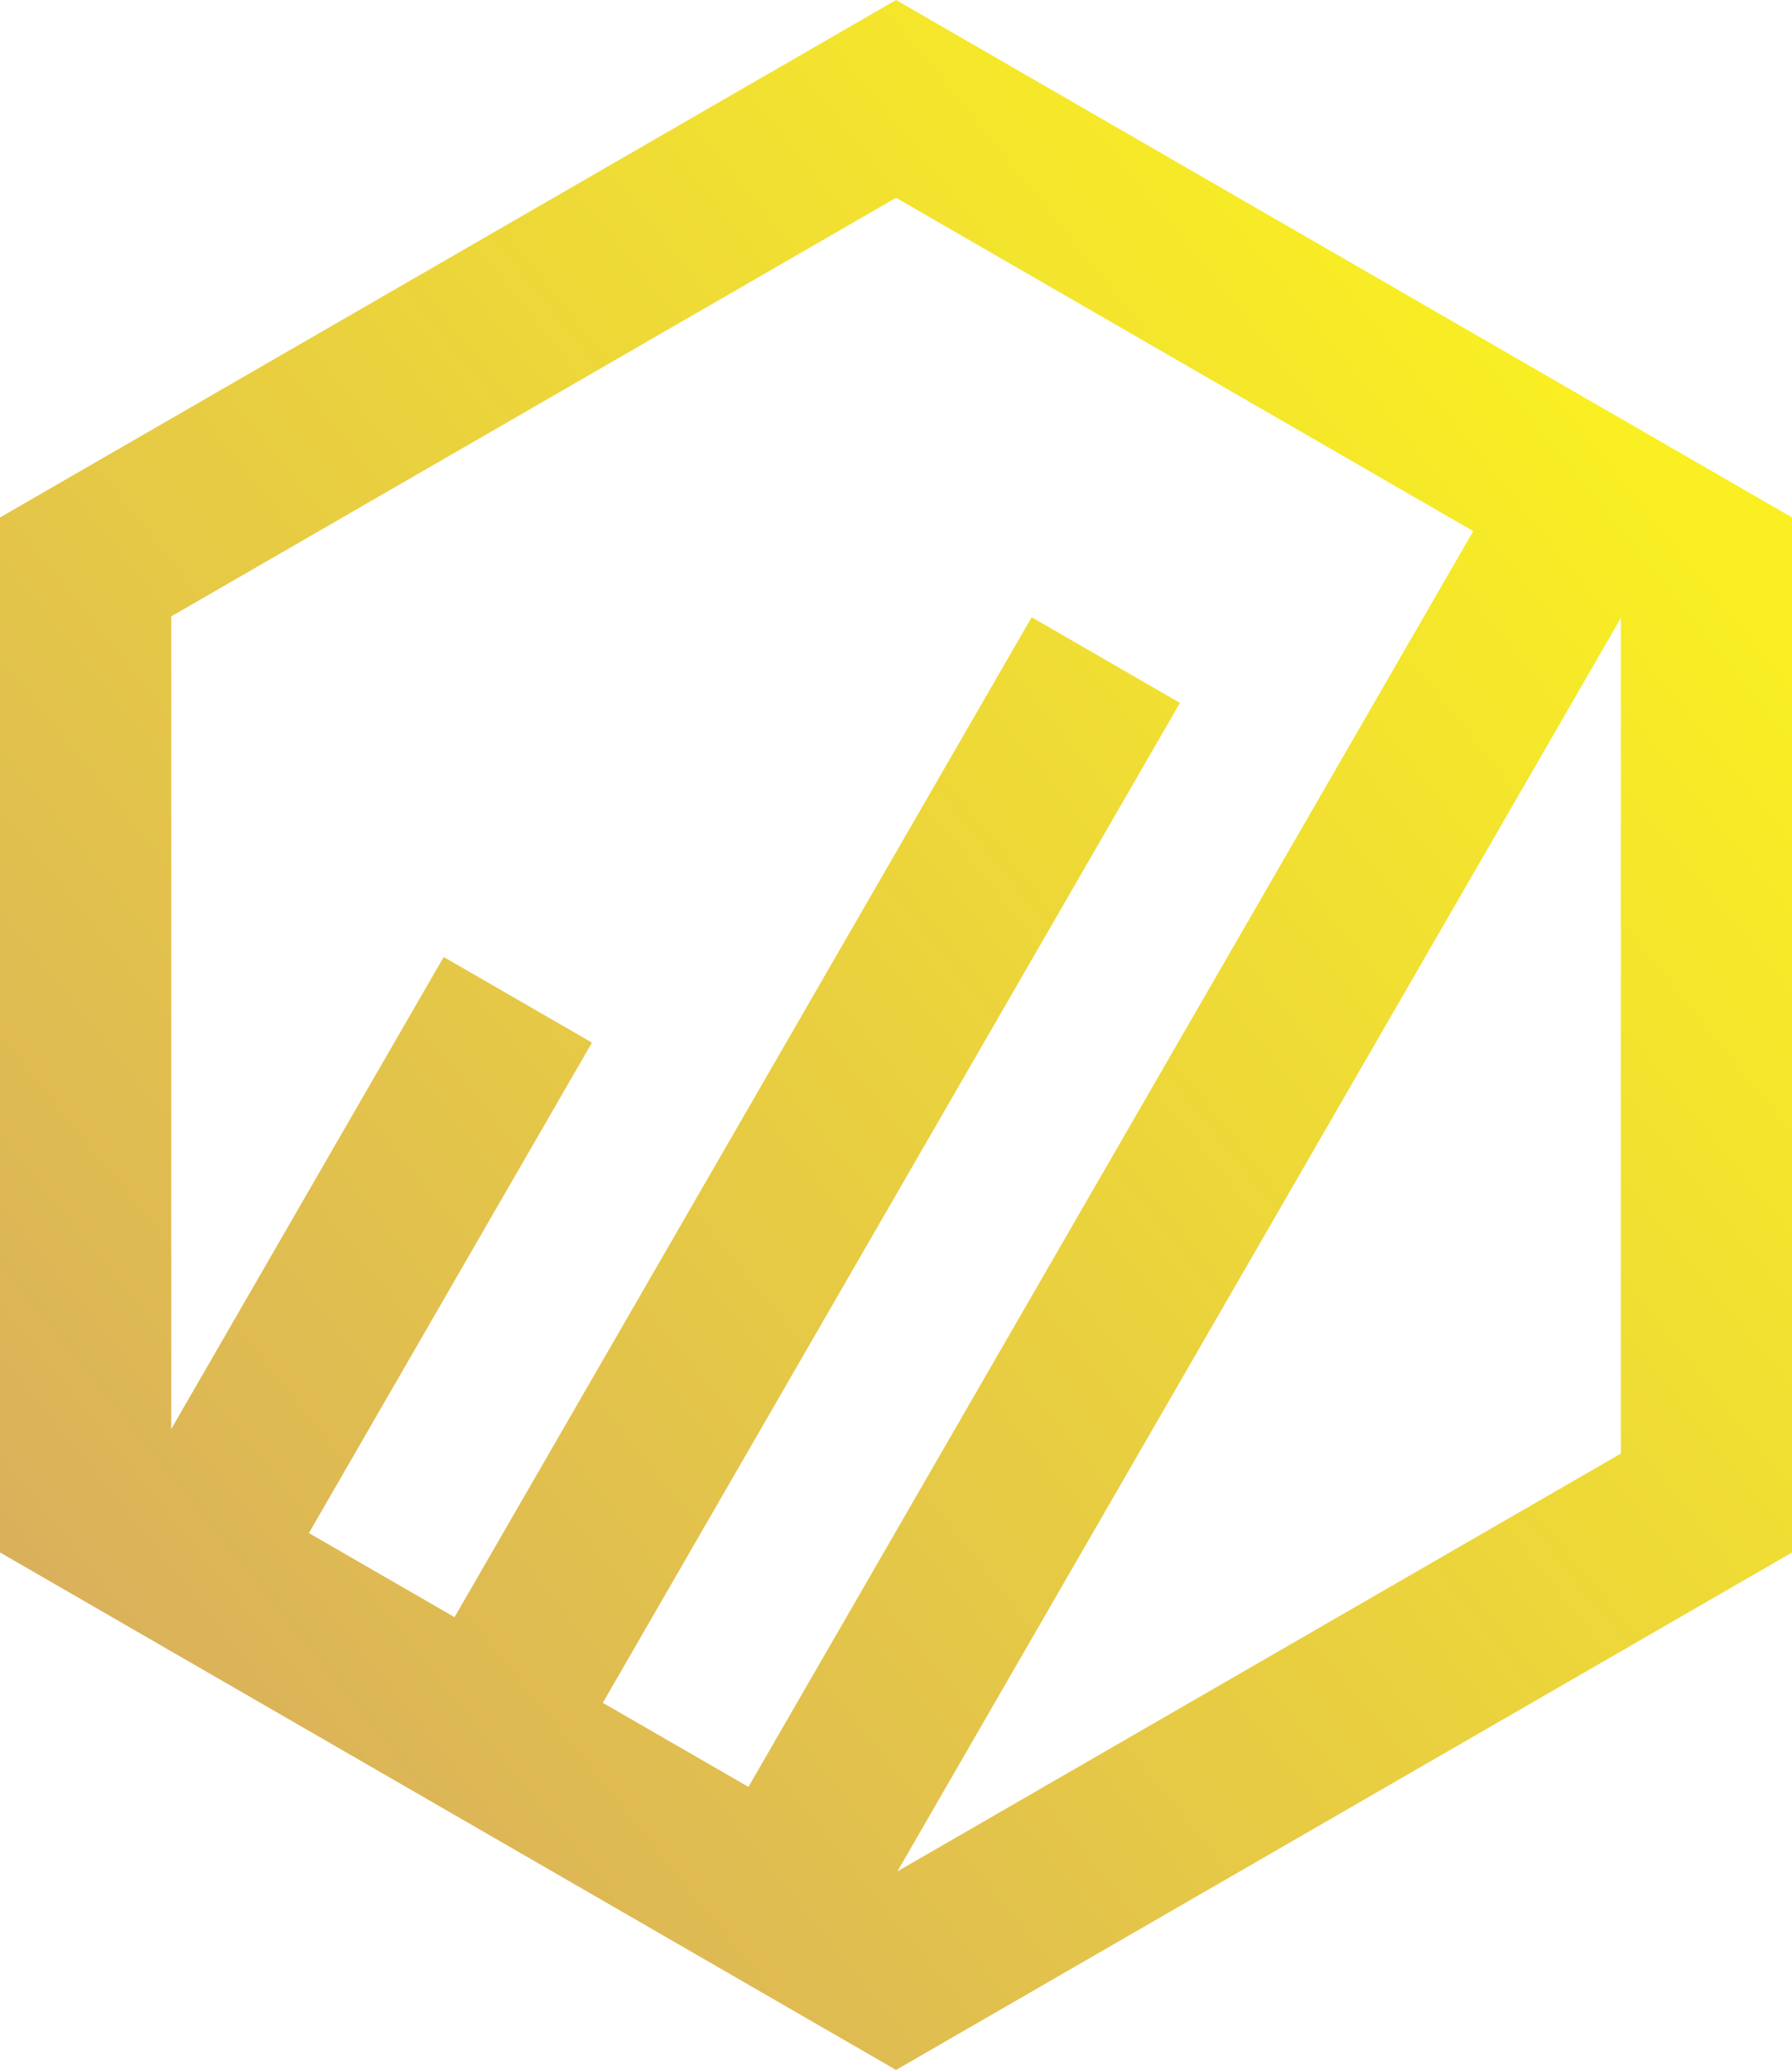
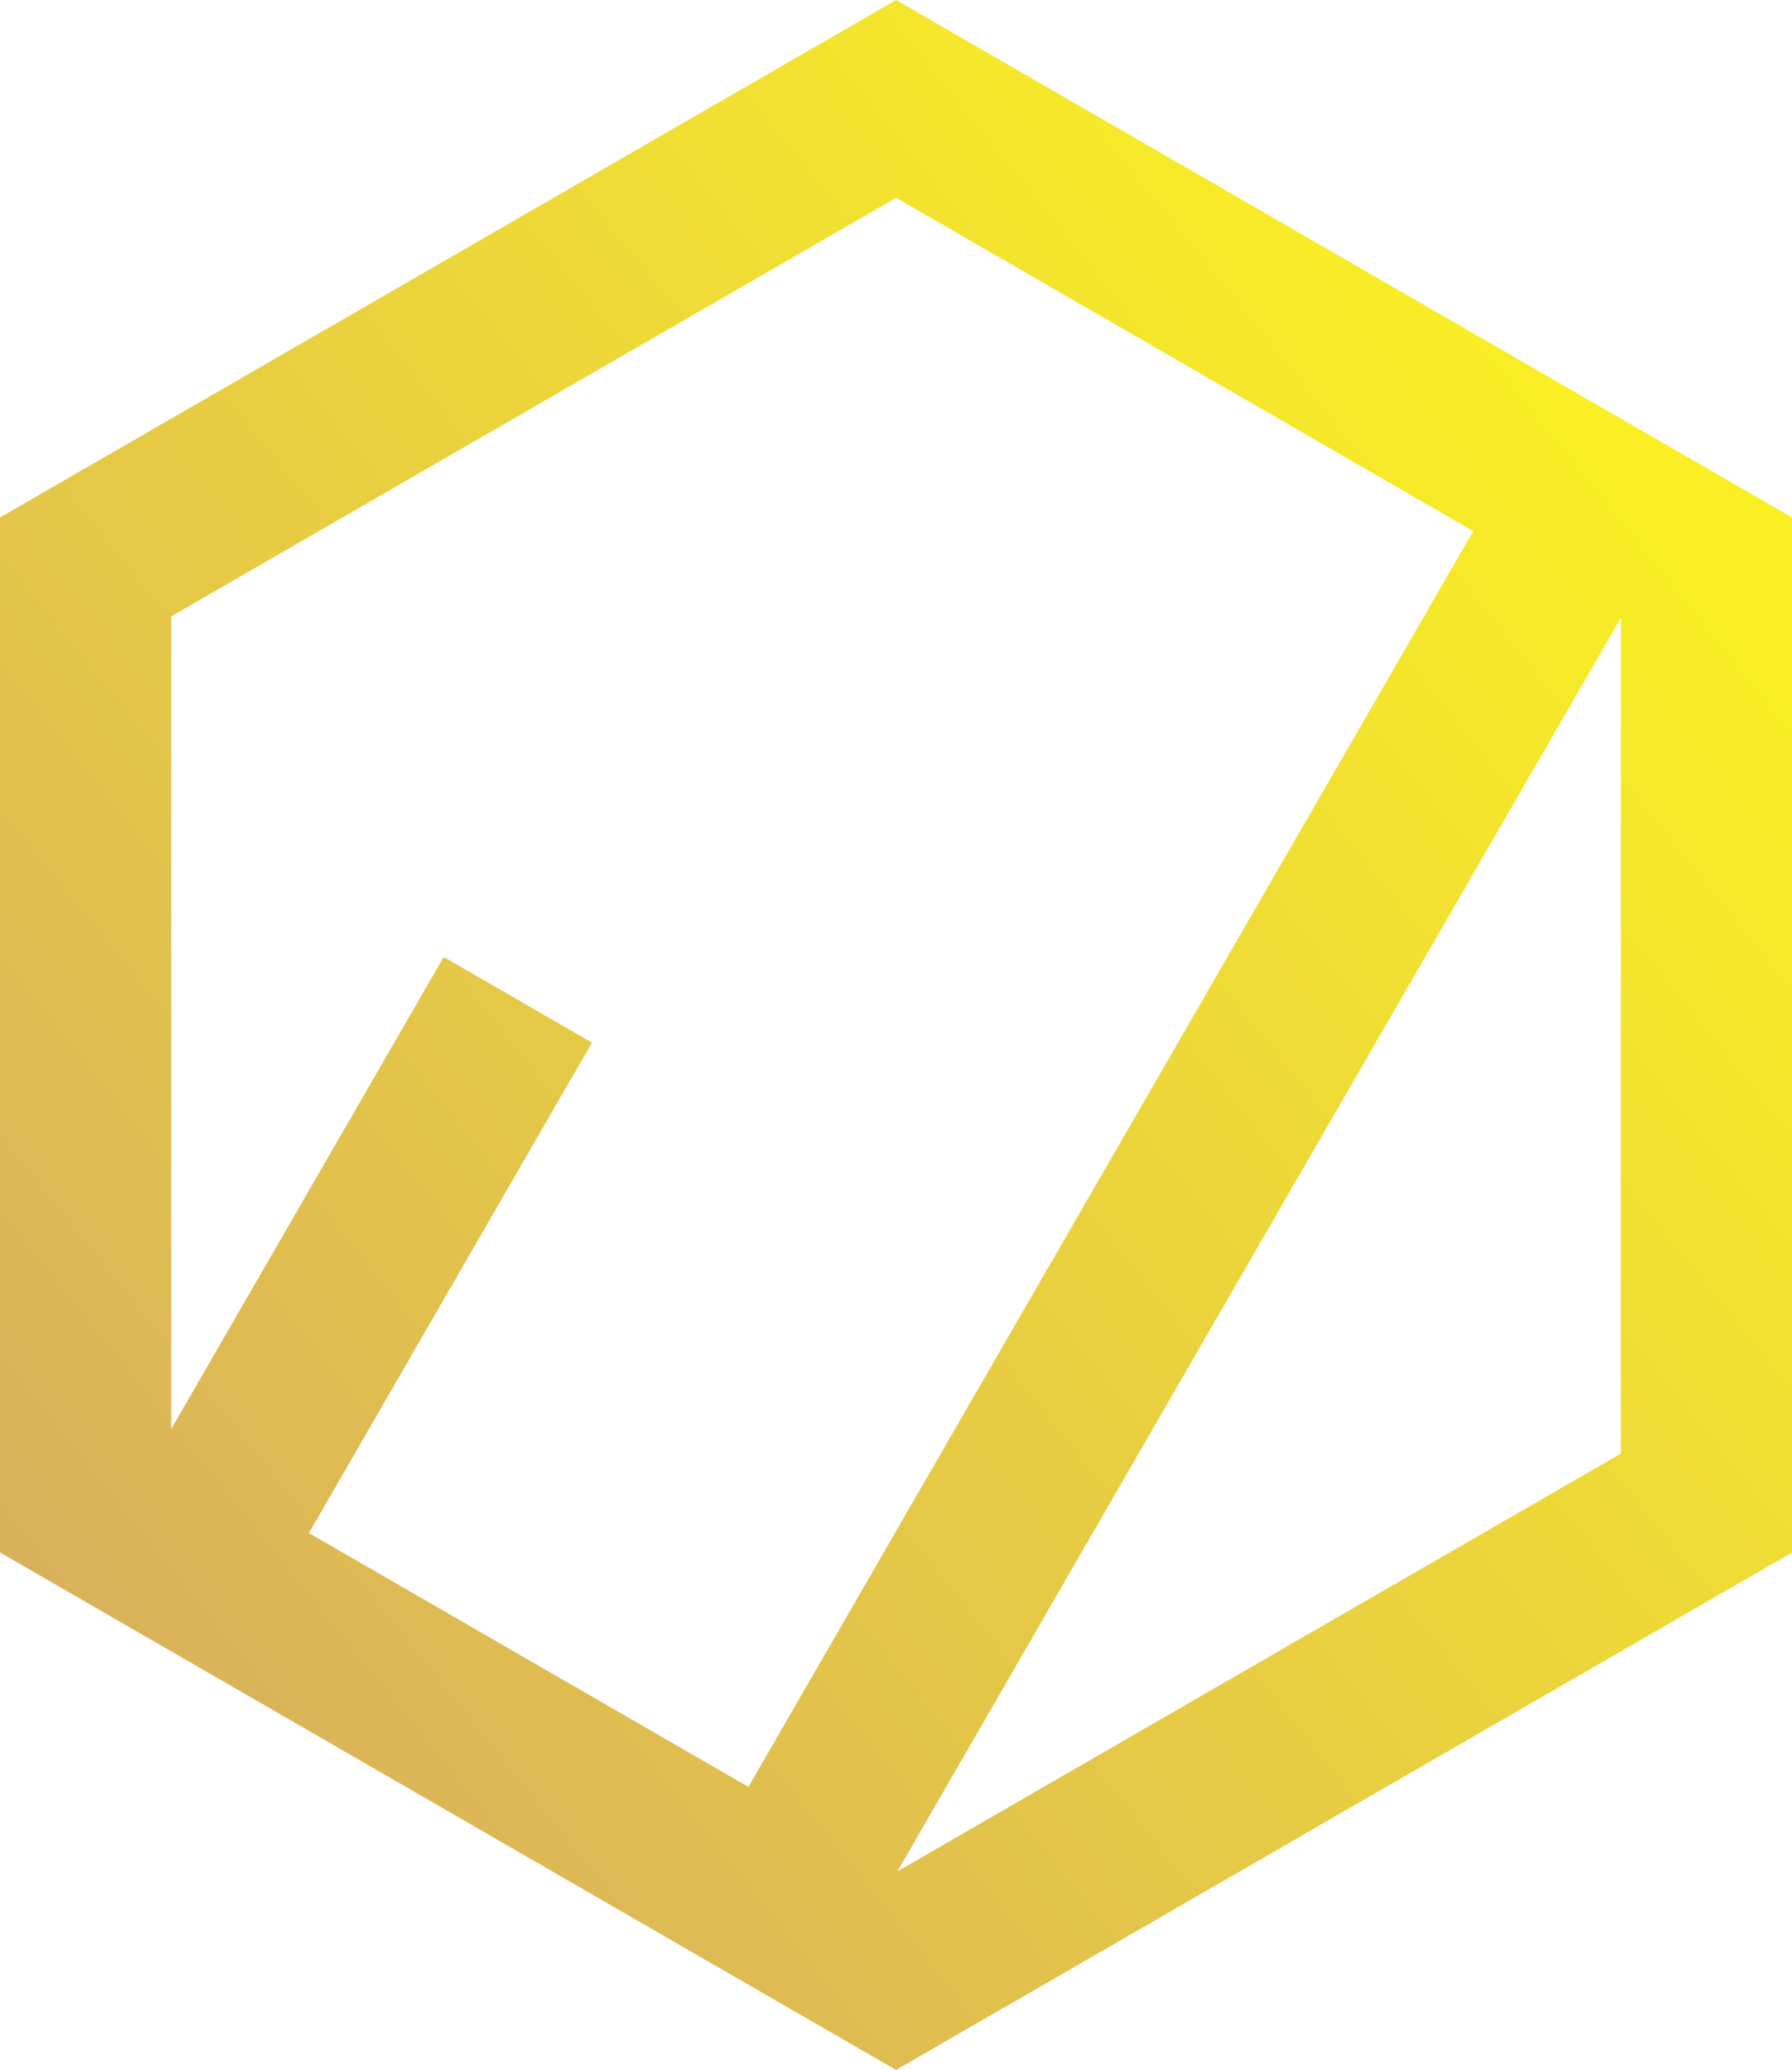
<svg xmlns="http://www.w3.org/2000/svg" xmlns:xlink="http://www.w3.org/1999/xlink" fill="#000000" height="278.8" preserveAspectRatio="xMidYMid meet" version="1" viewBox="0.0 0.0 241.4 278.8" width="241.4" zoomAndPan="magnify">
  <linearGradient gradientUnits="userSpaceOnUse" id="a" x1="5.325" x2="218.149" xlink:actuate="onLoad" xlink:show="other" xlink:type="simple" y1="232.375" y2="60.846">
    <stop offset="0" stop-color="#d8ae5e" />
    <stop offset="1" stop-color="#f9ef23" />
  </linearGradient>
-   <path d="M229.881,63.031l-97.64-56.372L120.707,0l-11.534,6.659l-97.64,56.372L0,69.69v13.318v112.745v13.318 l11.534,6.659l97.64,56.372l11.534,6.659l11.534-6.659l97.64-56.372l11.534-6.659v-13.318V83.008V69.69L229.881,63.031z M120.707,26.636l77.754,44.891l-97.64,169.117l-19.616-11.325l77.747-134.661l-19.977-11.534L61.229,217.785L41.612,206.46 l38.134-66.049L59.77,128.877l-36.702,63.569V83.008L120.707,26.636z M120.888,252.021l97.459-168.803v112.535L120.888,252.021z" fill="url(#a)" />
+   <path d="M229.881,63.031l-97.64-56.372L120.707,0l-11.534,6.659l-97.64,56.372L0,69.69v13.318v112.745v13.318 l11.534,6.659l97.64,56.372l11.534,6.659l11.534-6.659l97.64-56.372l11.534-6.659v-13.318V83.008V69.69L229.881,63.031z M120.707,26.636l77.754,44.891l-97.64,169.117l-19.616-11.325l-19.977-11.534L61.229,217.785L41.612,206.46 l38.134-66.049L59.77,128.877l-36.702,63.569V83.008L120.707,26.636z M120.888,252.021l97.459-168.803v112.535L120.888,252.021z" fill="url(#a)" />
</svg>